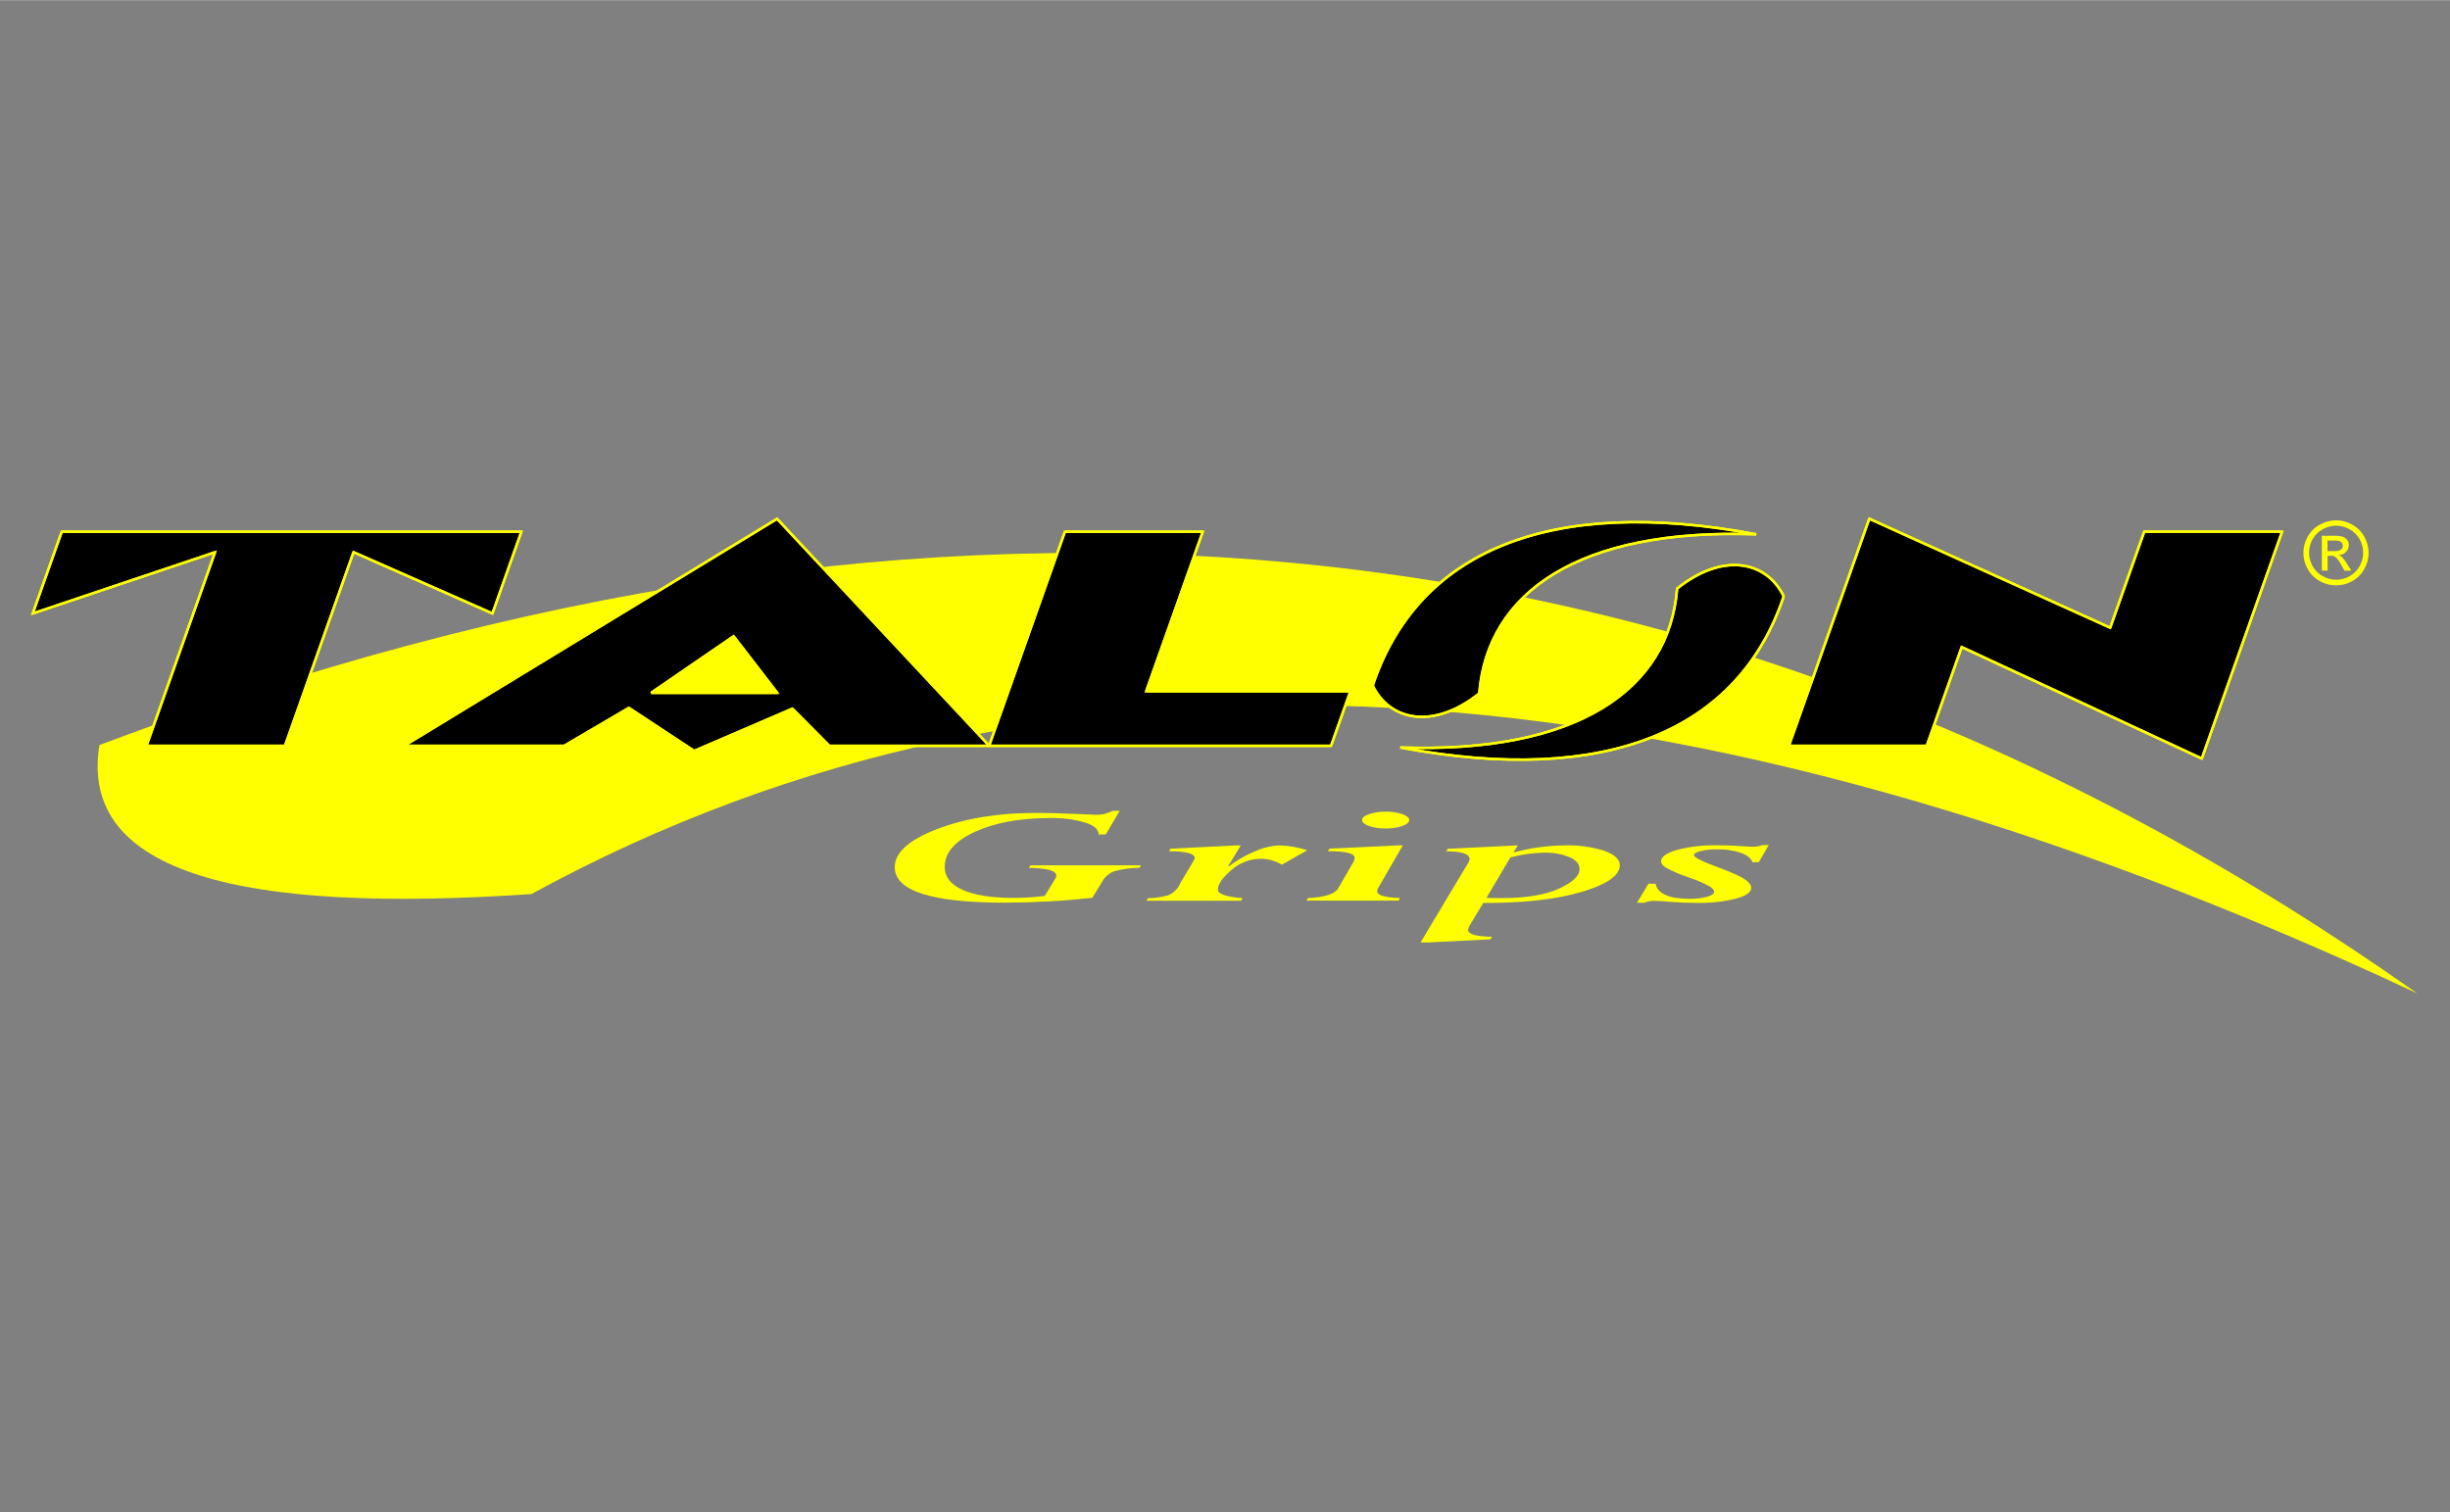
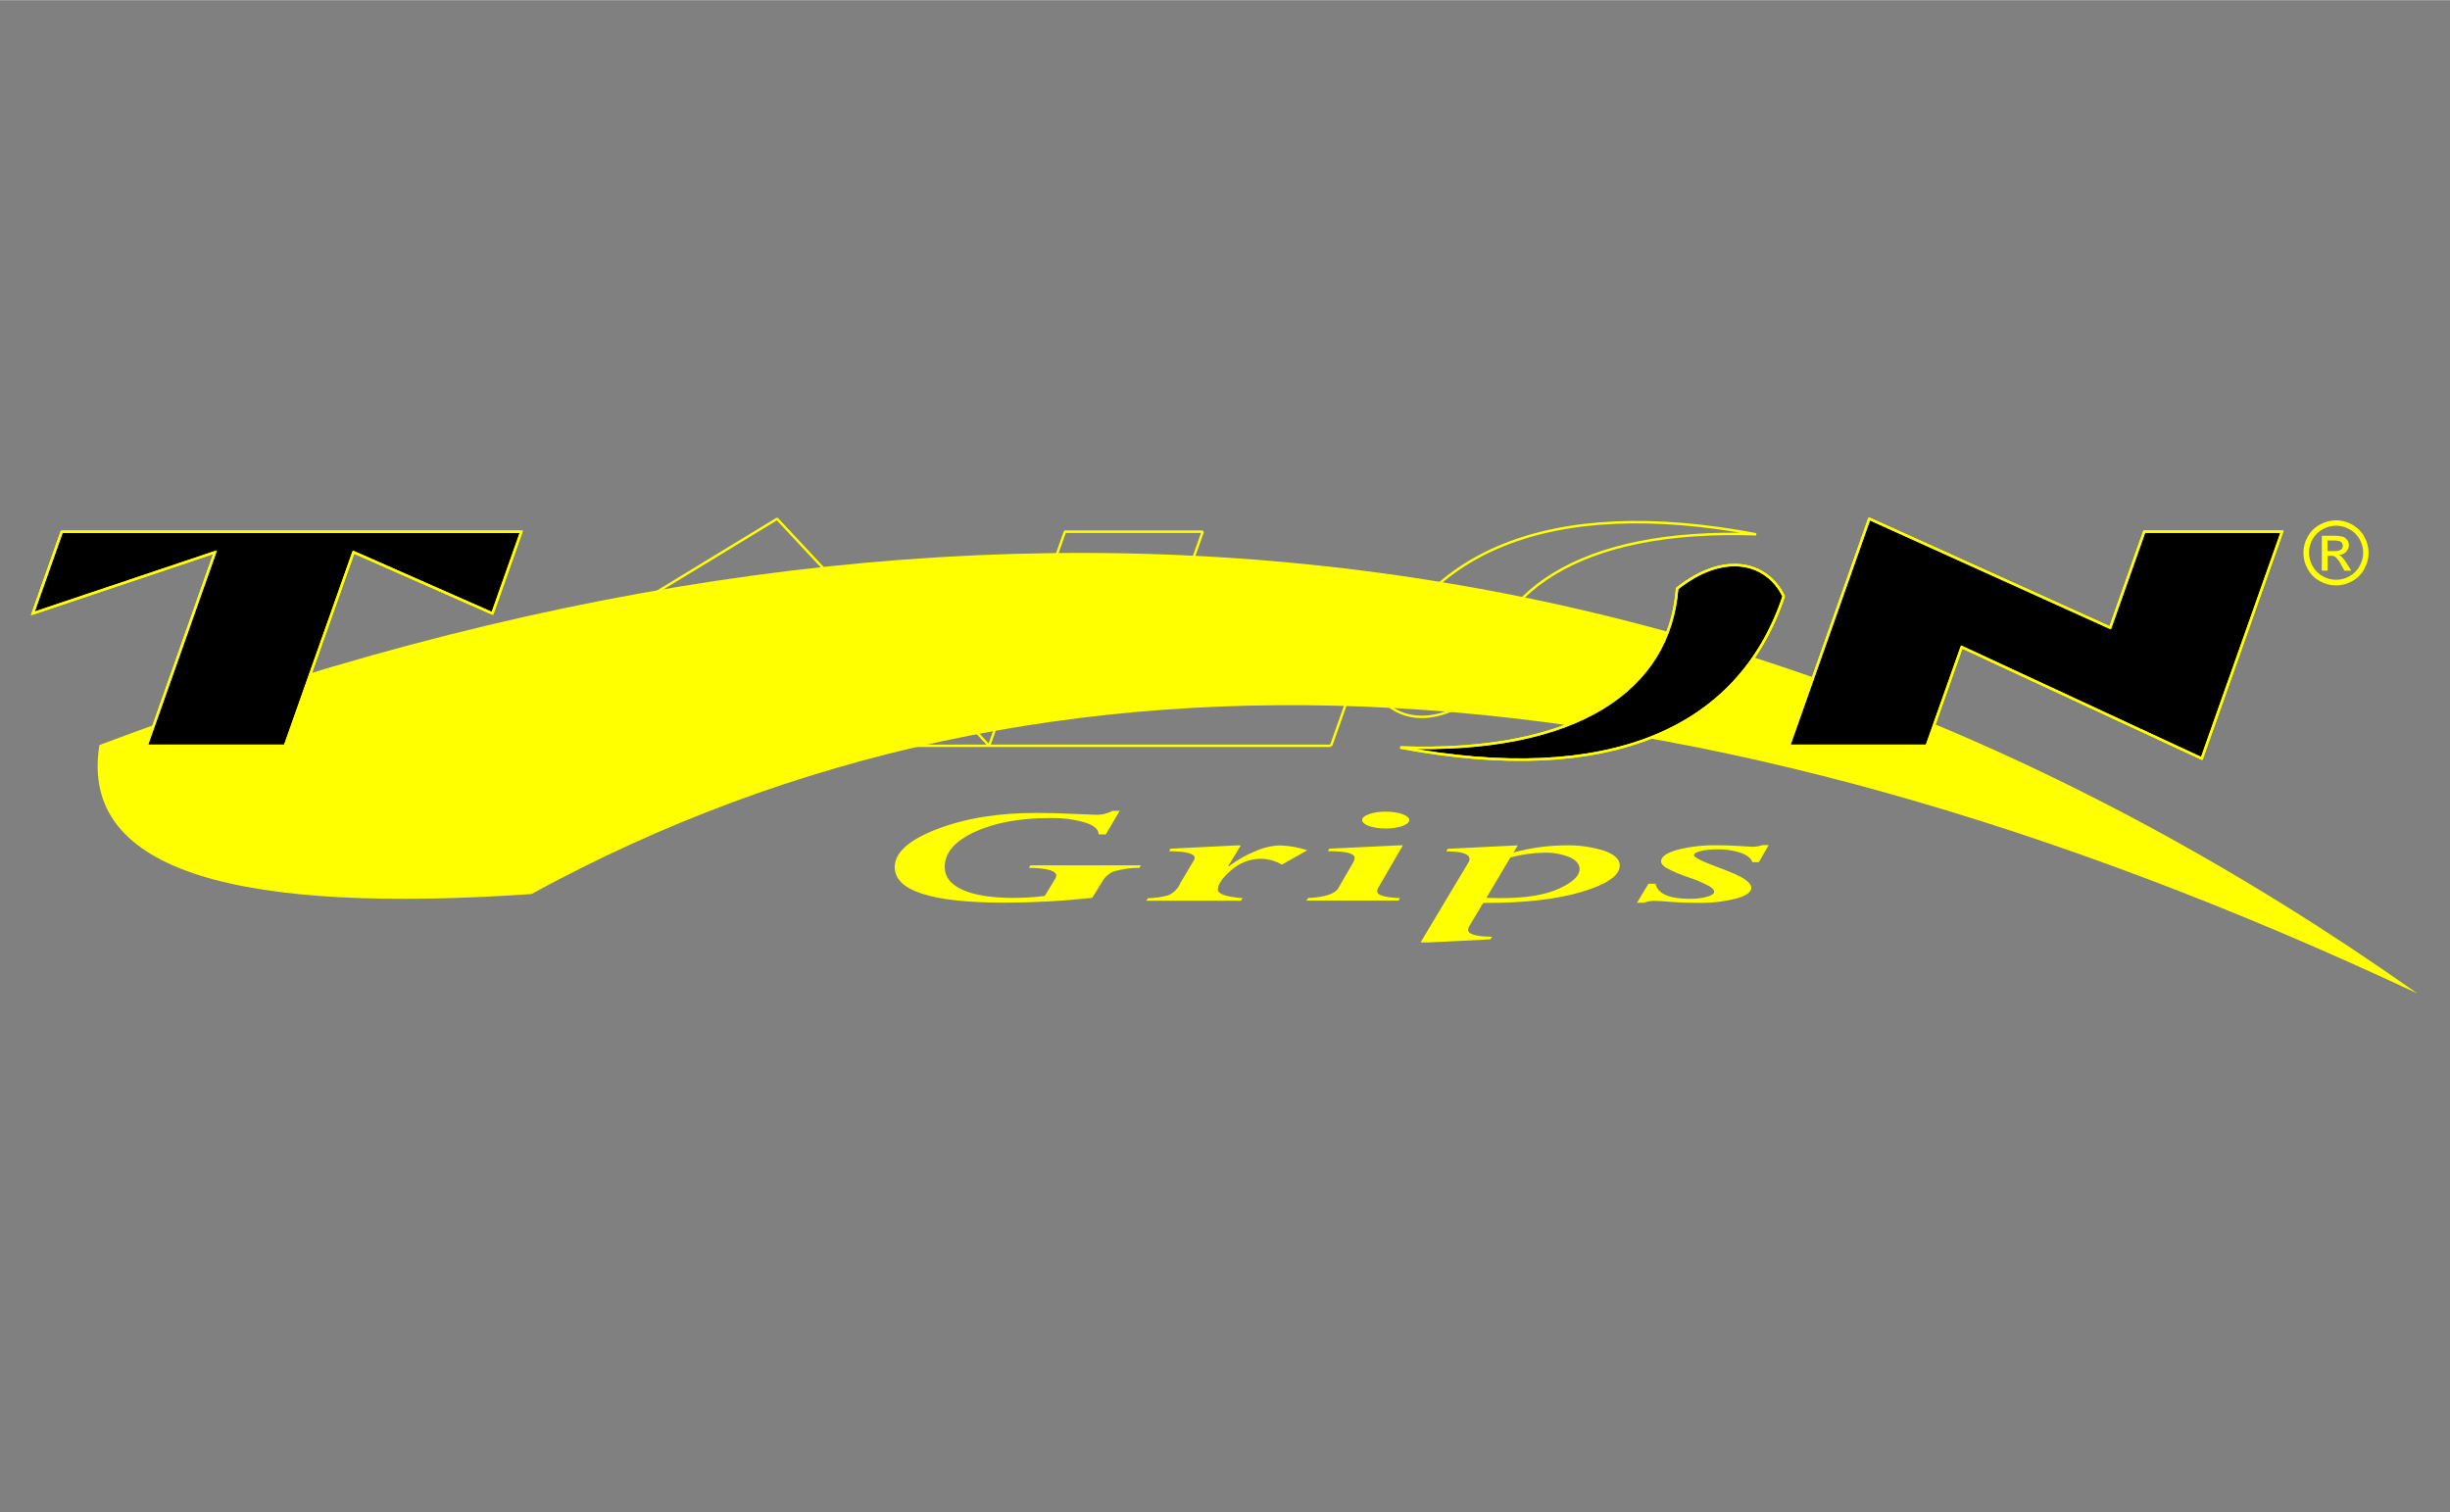
<svg xmlns="http://www.w3.org/2000/svg" id="Layer_1" width="4.86in" height="3in" viewBox="0 0 350 216">
  <rect x="0" y="0" width="350" height="216" fill="#808080" stroke="none" />
  <defs>
    <style>.cls-1,.cls-2,.cls-3{stroke:#ff0;stroke-width:.35px;}.cls-1,.cls-3{stroke-miterlimit:2.61;}.cls-1,.cls-4{fill-rule:evenodd;}.cls-5,.cls-4{fill:#ff0;}.cls-2{fill:none;stroke-linejoin:bevel;}</style>
  </defs>
  <path class="cls-4" d="M14.2,106.42c119.65-45.05,230.4-35.6,331.12,35.48-105.03-49.2-195.14-54.79-269.4-14.19-41.04,2.8-64.71-2.8-61.72-21.29Z" />
  <path class="cls-5" d="M157.54,125.81l-1.5,2.44c-4.14,.45-8.3,.68-12.47,.69-10.5,0-15.75-1.69-15.75-5.07,0-2.08,2.02-3.9,6.07-5.45,4.05-1.55,8.79-2.32,14.23-2.3,1.44,0,3.13,.04,5.1,.13,1.98,.09,3.08,.13,3.31,.13,.84,.03,1.67-.17,2.41-.56h1.02l-1.99,3.37h-1.02c0-.73-.65-1.3-1.97-1.71-1.62-.46-3.29-.67-4.97-.63-4.31,0-7.9,.66-10.76,1.98s-4.29,2.99-4.29,5.02c0,1.4,.84,2.48,2.53,3.25,1.68,.76,4.08,1.15,7.2,1.16,1.52,0,3.04-.09,4.56-.28l1.53-2.51c.07-.12,.11-.26,.12-.4,0-.7-1.32-1.06-3.93-1.11l.24-.36h15.77l-.18,.36c-1.2,0-2.39,.16-3.54,.47-.72,.24-1.34,.73-1.73,1.38h0Z" />
  <path class="cls-5" d="M168.58,126.21l2-3.37c.06-.09,.09-.19,.09-.3,0-.61-1.22-.93-3.65-.95l.18-.36,9.41-.47h.65l-1.78,2.92,.11,.04c1.14-.87,2.4-1.59,3.73-2.13,1.1-.5,2.29-.78,3.5-.83,1.34,.04,2.66,.28,3.94,.69l-3.64,2.06c-.91-.54-1.94-.83-2.99-.84-1.57,0-3.09,.59-4.26,1.65-1.28,1.1-1.89,2.02-1.89,2.75,0,.63,1.18,1.04,3.54,1.23l-.24,.36h-13.52l.24-.36c.96-.01,1.91-.15,2.84-.4,.77-.31,1.39-.9,1.75-1.66v-.02Z" />
  <path class="cls-5" d="M197.94,118.34c-.8,.02-1.6-.1-2.37-.35-.65-.24-.98-.53-.98-.86s.33-.61,.98-.84c.76-.25,1.56-.37,2.37-.35,.81-.02,1.62,.1,2.4,.35,.65,.24,.98,.52,.98,.84s-.33,.62-.98,.86c-.77,.25-1.59,.37-2.4,.35Zm-6.73,8.48l2.05-3.54c.15-.22,.24-.48,.26-.75,0-.63-1.28-.95-3.83-.95l.23-.36,9.85-.47h.64l-3.49,6.02c-.11,.16-.17,.35-.18,.54,0,.57,1.09,.89,3.25,.97l-.18,.36h-13.19l.26-.36c2.39-.12,3.83-.59,4.32-1.42v-.05Z" />
  <path class="cls-5" d="M202.94,134.62l6.79-11.35c.12-.17,.19-.37,.2-.57,0-.72-1.1-1.09-3.31-1.09l.18-.36,10.03-.5-.61,1.02c2.39-.65,4.85-.99,7.32-1.02,1.92-.06,3.84,.21,5.68,.79,1.46,.53,2.18,1.22,2.18,2.06,0,1.44-1.79,2.7-5.38,3.78-3.59,1.08-8.3,1.62-14.13,1.6l-1.99,3.31c-.1,.17-.16,.35-.17,.54,0,.62,1.14,.95,3.42,.98l-.23,.37-9.03,.45-.96-.02Zm12.84-12.16l-3.43,5.79c.54,.03,1.25,.04,2.11,.04,3.52,0,6.27-.45,8.24-1.35,1.97-.9,2.96-1.83,2.95-2.8,0-.7-.47-1.27-1.42-1.7-1.19-.47-2.46-.69-3.74-.64-1.59,.04-3.16,.26-4.69,.68v-.02Z" />
  <path class="cls-5" d="M252.68,120.71l-1.42,2.45h-.9c-.23-.6-.82-1.06-1.76-1.37-1.08-.34-2.21-.5-3.34-.47-.78-.01-1.56,.07-2.32,.25-.63,.16-.95,.36-.95,.6s1.05,.84,3.16,1.61,3.48,1.38,4.11,1.82,.92,.84,.92,1.22c0,.63-.72,1.14-2.17,1.54-1.82,.45-3.69,.65-5.57,.61-1.21,0-2.42-.04-3.61-.14s-1.96-.14-2.28-.14c-.57-.04-1.14,.05-1.67,.26h-1.02l1.63-2.71h1.02c.29,1.42,1.93,2.15,4.9,2.15,.83,.01,1.65-.08,2.45-.29,.68-.2,1.02-.44,1.02-.71s-.21-.47-.63-.77c-1-.53-2.04-.98-3.12-1.33-1.1-.36-2.16-.81-3.17-1.37-.47-.31-.67-.61-.67-.88,0-.65,.77-1.2,2.28-1.64,1.89-.48,3.84-.7,5.79-.66,1.01,0,2.07,.03,3.16,.11l1.67,.1c.55,.02,1.1-.06,1.62-.24h.88Z" />
  <polygon class="cls-3" points="30.72 78.87 4.68 87.62 8.82 75.94 74.48 75.94 70.35 87.62 50.5 78.86 40.71 106.53 20.93 106.53 30.72 78.87 30.72 78.87" />
  <polyline class="cls-2" points="30.72 78.87 4.68 87.62 8.82 75.94 74.48 75.94 70.35 87.62 50.5 78.86 40.71 106.53 20.93 106.53 30.72 78.87" />
-   <path class="cls-3" d="M80.58,106.53h-22.85l53.28-32.43,30.31,32.43h-22.85l-5.27-5.31-14.03,6.04-9.33-6.15-9.26,5.43Zm12.44-7.57h18.02l-6.24-8.09-11.79,8.09h0Z" />
  <path class="cls-2" d="M80.58,106.53h-22.85l53.28-32.43,30.31,32.43h-22.85l-5.27-5.31-14.03,6.04-9.33-6.15-9.26,5.43m12.44-7.57h18.02l-6.24-8.09-11.79,8.09" />
-   <polygon class="cls-3" points="190.15 106.53 141.3 106.53 152.13 75.94 171.82 75.94 163.74 98.74 192.91 98.74 190.15 106.53 190.15 106.53" />
  <polyline class="cls-2" points="190.15 106.53 141.3 106.53 152.13 75.94 171.82 75.94 163.74 98.74 192.91 98.74 190.15 106.53" />
  <polygon class="cls-3" points="275.25 106.53 255.56 106.53 267.04 74.09 301.46 89.66 306.32 75.93 326.01 75.93 314.54 108.35 280.24 92.42 275.25 106.53 275.25 106.53" />
  <polyline class="cls-2" points="275.25 106.53 255.56 106.53 267.04 74.09 301.46 89.66 306.32 75.93 326.01 75.93 314.54 108.35 280.24 92.42 275.25 106.53" />
-   <path class="cls-1" d="M196.1,97.93c6.39-19.11,25.07-27.21,54.78-21.62-25.42-.88-38.41,8.36-39.56,22.74-6.67,5.31-12.83,3.82-15.22-1.12Z" />
+   <path class="cls-1" d="M196.1,97.93Z" />
  <path class="cls-2" d="M196.1,97.93c6.39-19.11,25.07-27.21,54.78-21.62-25.42-.88-38.41,8.36-39.56,22.74-6.67,5.31-12.83,3.82-15.22-1.12" />
  <path class="cls-1" d="M254.82,85.16c-6.39,19.11-25.07,27.2-54.78,21.61,25.42,.88,38.42-8.35,39.55-22.71,6.67-5.32,12.83-3.84,15.23,1.12v-.02Z" />
  <path class="cls-2" d="M254.82,85.16c-6.39,19.11-25.07,27.2-54.78,21.61,25.42,.88,38.42-8.35,39.55-22.71,6.67-5.32,12.83-3.84,15.23,1.12" />
  <path class="cls-5" d="M333.72,74.31c.8,0,1.59,.21,2.29,.61,.74,.39,1.34,.99,1.74,1.72,.83,1.44,.83,3.2,0,4.64-.39,.73-.99,1.33-1.72,1.72-1.43,.82-3.19,.82-4.63,0-.73-.4-1.33-.99-1.72-1.72-.83-1.43-.83-3.21,0-4.64,.4-.73,1-1.33,1.74-1.72,.71-.39,1.5-.6,2.31-.61Zm0,.77c-.66,0-1.31,.18-1.89,.5-.61,.33-1.11,.82-1.45,1.42-.69,1.2-.69,2.67,0,3.87,.33,.6,.82,1.09,1.42,1.42,1.19,.69,2.67,.69,3.86,0,.6-.33,1.09-.82,1.42-1.42,.69-1.2,.69-2.67,0-3.87-.34-.6-.84-1.1-1.45-1.42-.58-.32-1.23-.49-1.89-.5h-.01Zm-2.03,6.44v-5h1.72c.43-.02,.86,.03,1.28,.14,.26,.08,.48,.25,.63,.47,.15,.21,.23,.47,.23,.73,0,.36-.14,.7-.39,.95-.27,.29-.65,.46-1.04,.47,.16,.06,.3,.15,.43,.26,.28,.3,.53,.63,.74,.99l.61,.98h-.98l-.44-.79c-.21-.44-.5-.83-.85-1.17-.19-.13-.42-.19-.64-.17h-.47v2.12h-.81Zm.81-2.81h.98c.33,.03,.66-.04,.95-.21,.17-.13,.26-.34,.26-.55,0-.14-.04-.28-.12-.4-.08-.12-.2-.21-.34-.26-.26-.07-.54-.1-.81-.09h-.92v1.5h.01Z" />
</svg>